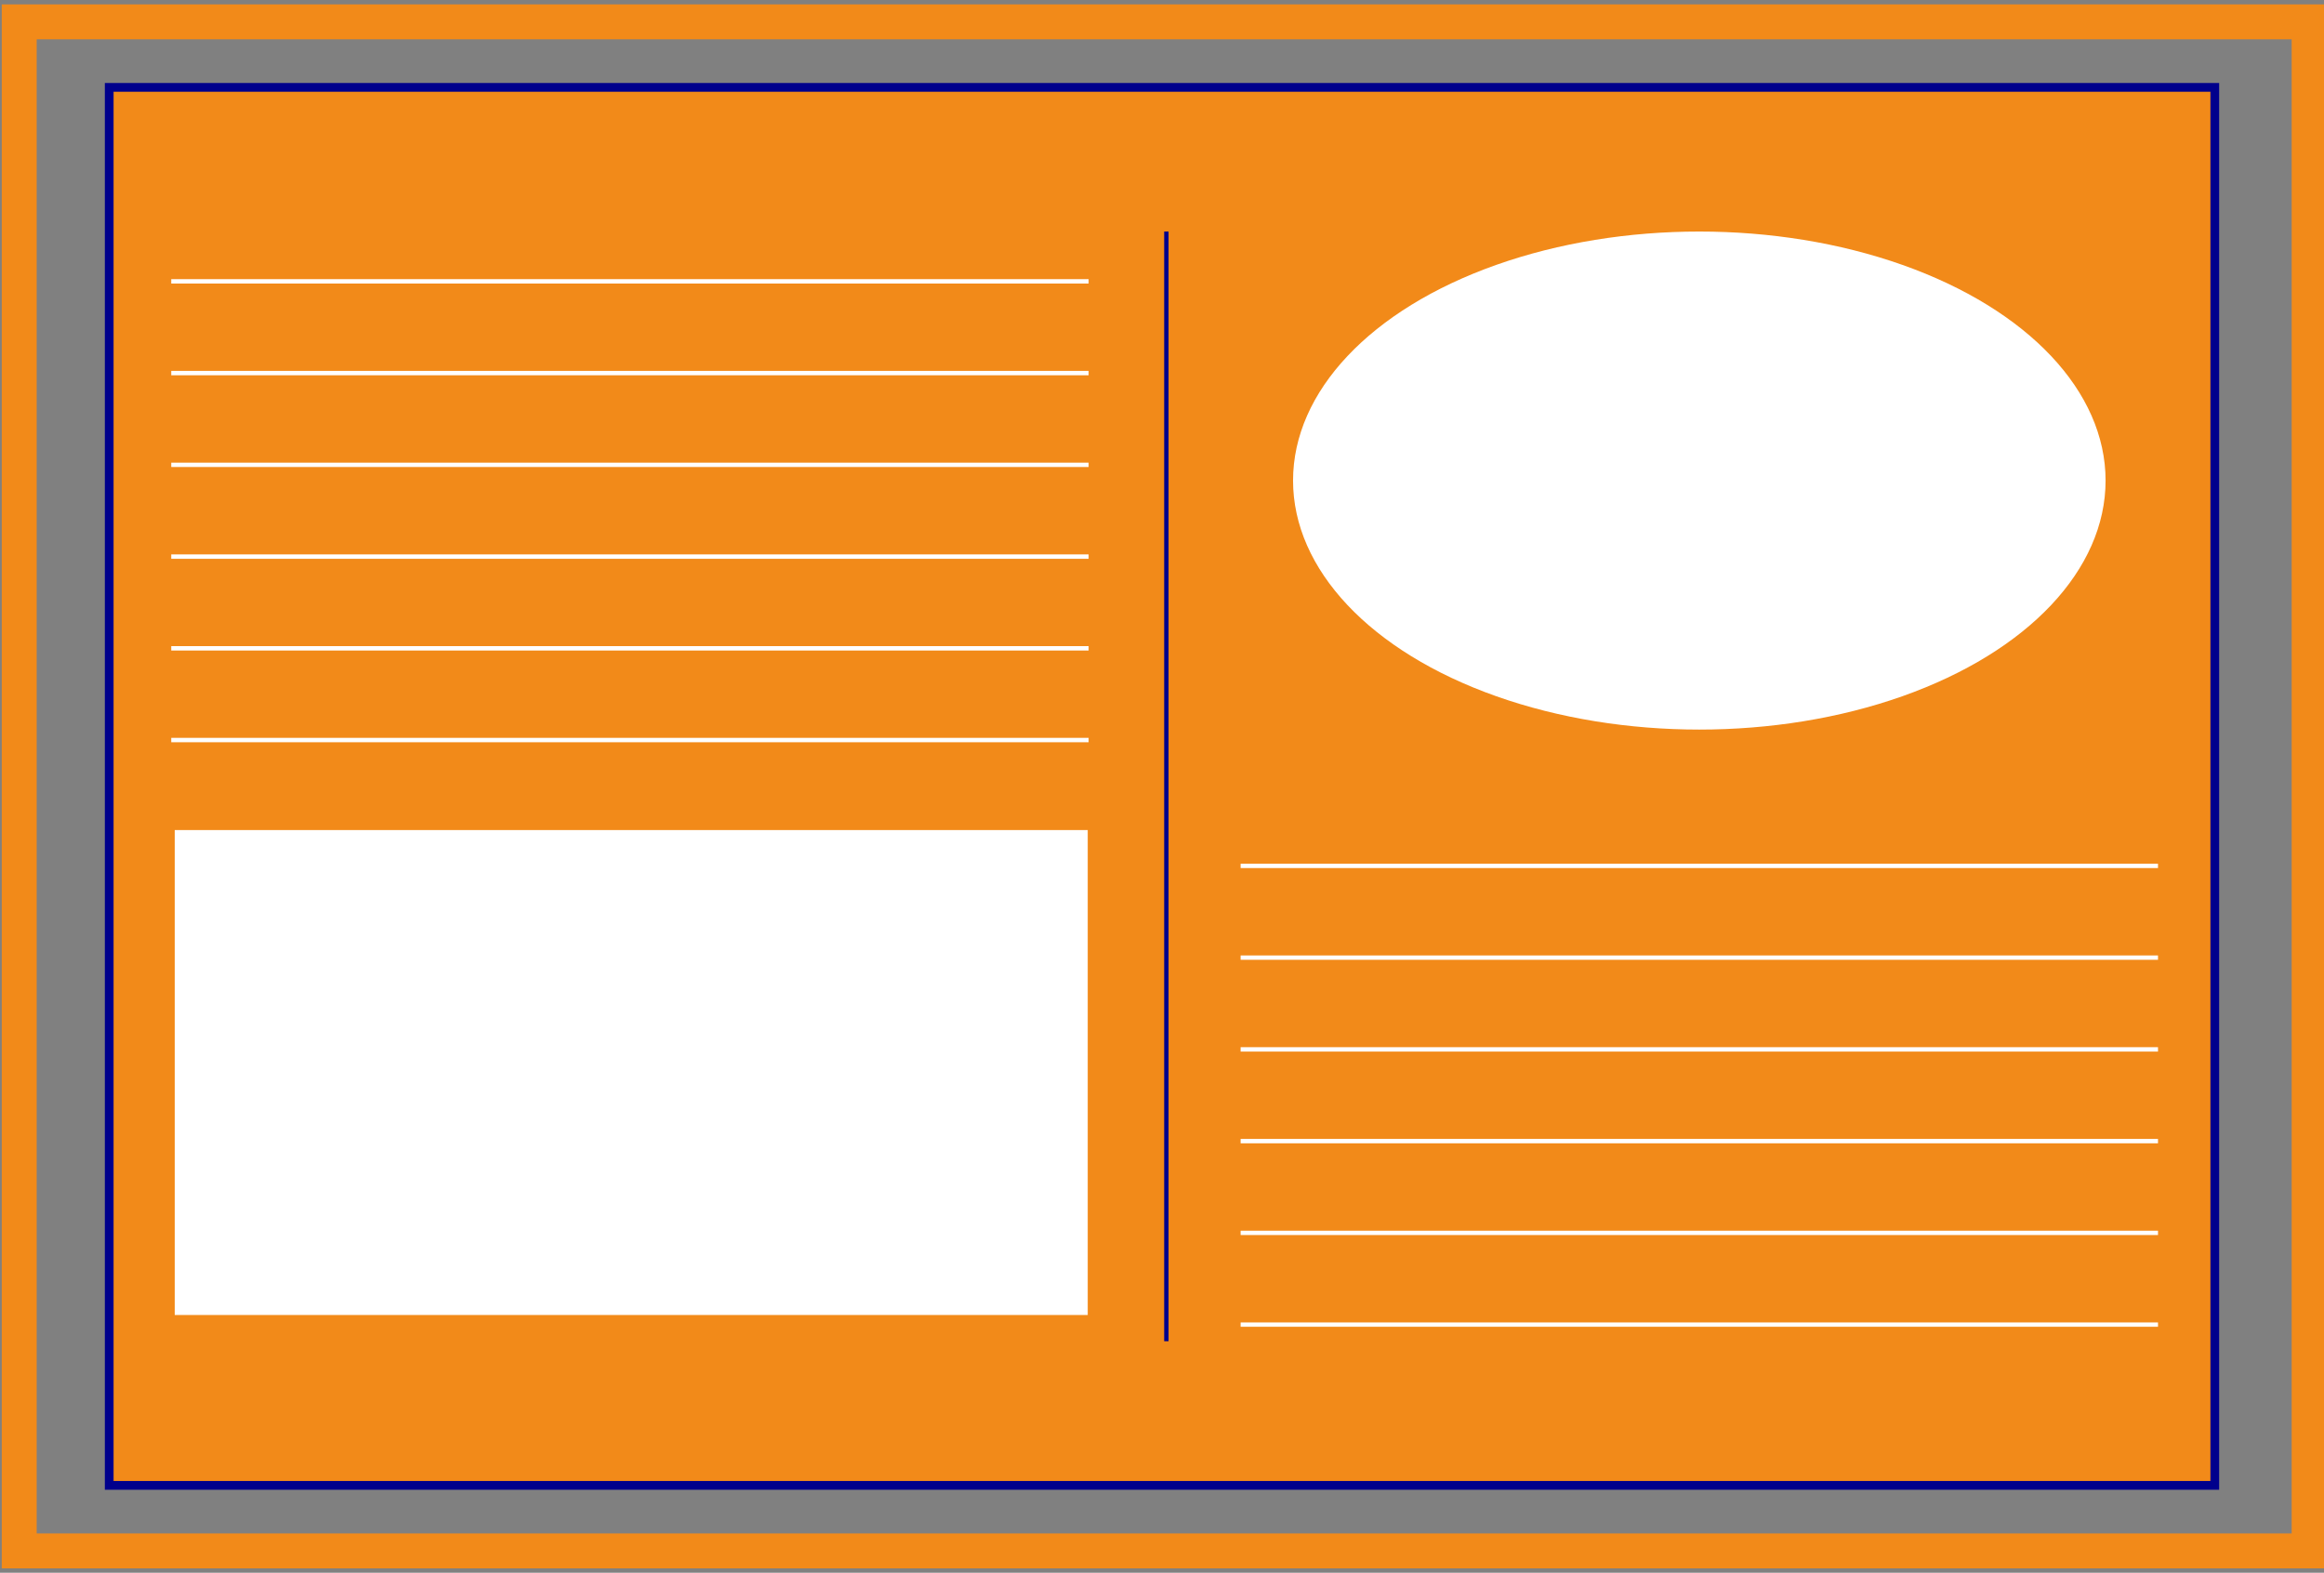
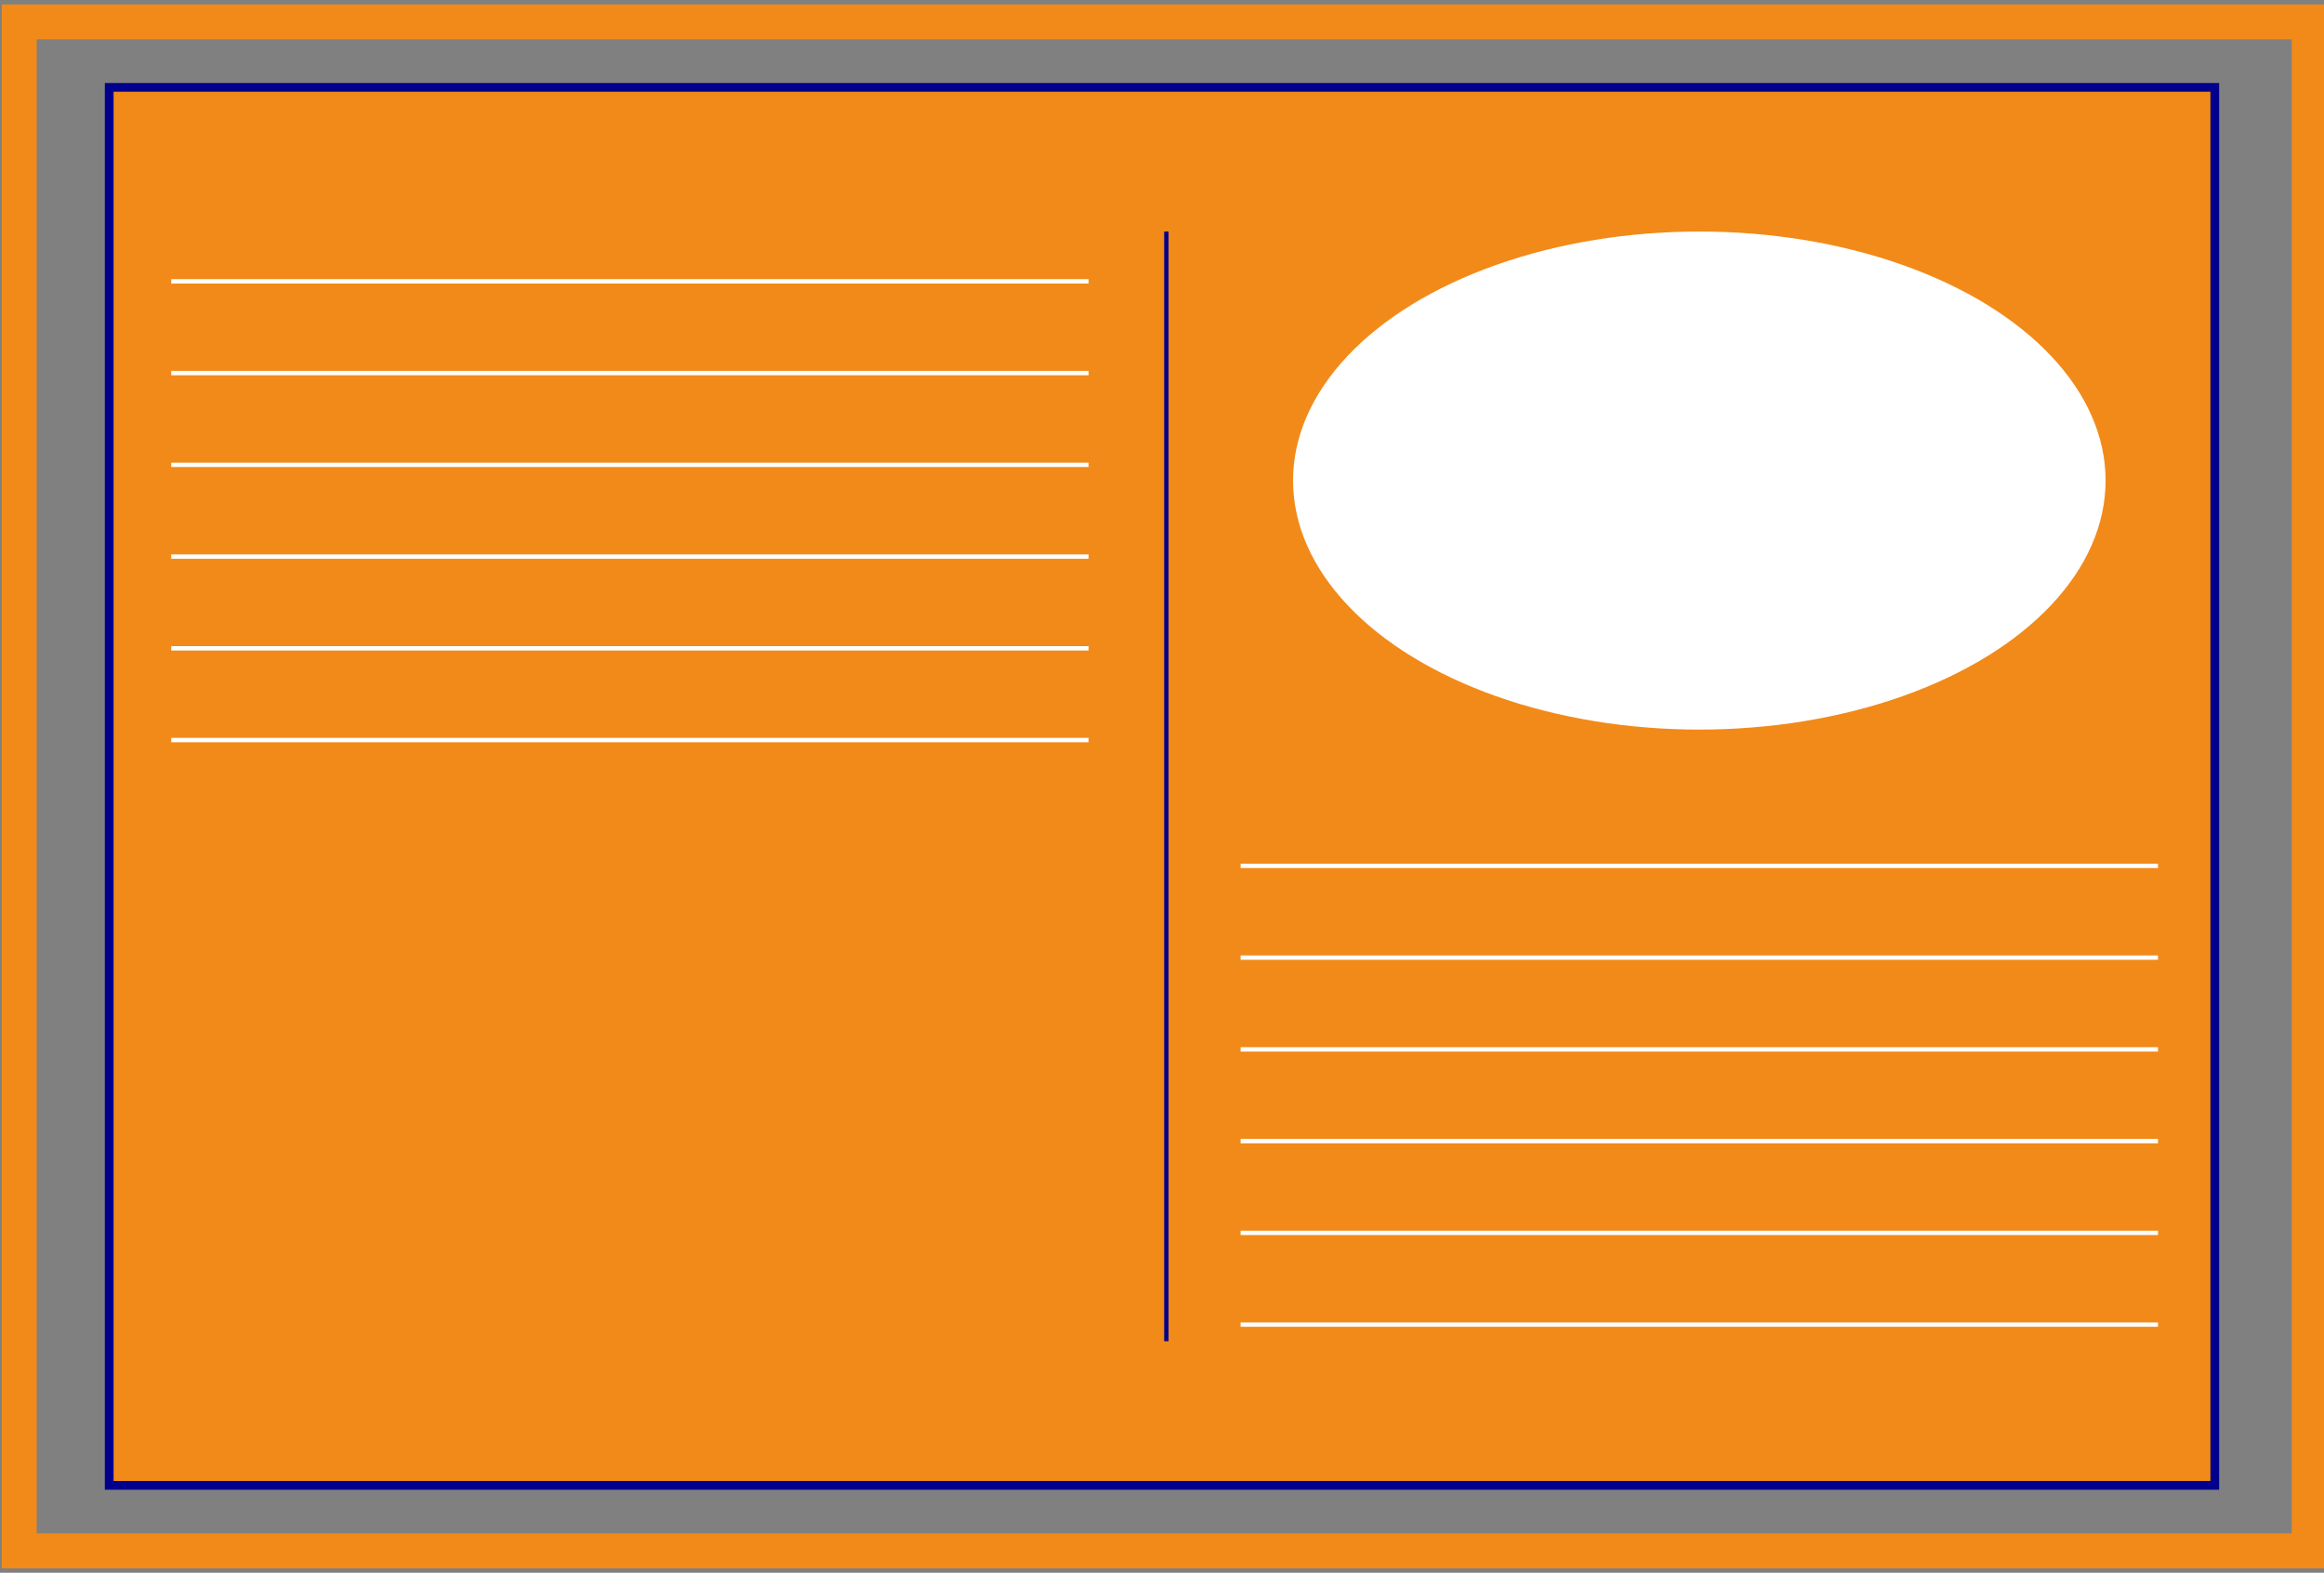
<svg xmlns="http://www.w3.org/2000/svg" id="Layer_1" version="1.1" viewBox="0 0 266 180">
  <rect x="0" y="0" width="266" height="180" fill="#808080" stroke="none" />
  <defs>
    <style>
      .st0, .st1, .st2, .st3, .st4 {
        fill: none;
      }

      .st1 {
        stroke: #f28a19;
        stroke-width: 4px;
      }

      .st1, .st2, .st5, .st3, .st4 {
        stroke-miterlimit: 10;
      }

      .st6 {
        clip-path: url(#clippath-1);
      }

      .st2 {
        stroke: #fff;
      }

      .st2, .st3, .st4 {
        stroke-width: .5px;
      }

      .st7 {
        fill: #fff;
      }

      .st5 {
        fill: #f28a19;
        stroke: #00008c;
      }

      .st3 {
        stroke: #00008c;
      }

      .st4 {
        stroke: #42210b;
      }

      .st8 {
        clip-path: url(#clippath);
      }
    </style>
    <clipPath id="clippath">
      <rect class="st0" x="19.6" y="31.9" width="105" height="58.6" />
    </clipPath>
    <clipPath id="clippath-1">
      <rect class="st0" x="142" y="98.5" width="105" height="58.6" />
    </clipPath>
  </defs>
  <path class="st4" d="M1105.9,374" />
  <rect class="st1" x="2.2" y="2.5" width="262.1" height="175" />
  <rect class="st5" x="12.5" y="10" width="241" height="160" />
  <line class="st3" x1="133.5" y1="26.5" x2="133.5" y2="153.5" />
  <g class="st8">
    <g>
      <g id="_x3C_Grid_Repeat_x3E_">
        <line class="st2" x1="19.6" y1="32.2" x2="689.7" y2="32.2" />
      </g>
      <g id="_x3C_Grid_Repeat_x3E_1">
        <line class="st2" x1="19.6" y1="42.7" x2="689.7" y2="42.7" />
      </g>
      <g id="_x3C_Grid_Repeat_x3E_2">
        <line class="st2" x1="19.6" y1="53.2" x2="689.7" y2="53.2" />
      </g>
      <g id="_x3C_Grid_Repeat_x3E_3">
        <line class="st2" x1="19.6" y1="63.7" x2="689.7" y2="63.7" />
      </g>
      <g id="_x3C_Grid_Repeat_x3E_4">
        <line class="st2" x1="19.6" y1="74.2" x2="689.7" y2="74.2" />
      </g>
      <g id="_x3C_Grid_Repeat_x3E_5">
        <line class="st2" x1="19.6" y1="84.7" x2="689.7" y2="84.7" />
      </g>
    </g>
  </g>
  <g class="st6">
    <g>
      <g id="_x3C_Grid_Repeat_x3E_6">
        <line class="st2" x1="142" y1="99.1" x2="812.1" y2="99.1" />
      </g>
      <g id="_x3C_Grid_Repeat_x3E_7">
        <line class="st2" x1="142" y1="109.6" x2="812.1" y2="109.6" />
      </g>
      <g id="_x3C_Grid_Repeat_x3E_8">
        <line class="st2" x1="142" y1="120.1" x2="812.1" y2="120.1" />
      </g>
      <g id="_x3C_Grid_Repeat_x3E_9">
        <line class="st2" x1="142" y1="130.6" x2="812.1" y2="130.6" />
      </g>
      <g id="_x3C_Grid_Repeat_x3E_10">
        <line class="st2" x1="142" y1="141.1" x2="812.1" y2="141.1" />
      </g>
      <g id="_x3C_Grid_Repeat_x3E_11">
        <line class="st2" x1="142" y1="151.6" x2="812.1" y2="151.6" />
      </g>
    </g>
  </g>
-   <rect class="st7" x="20" y="95" width="104.5" height="55.5" />
  <ellipse class="st7" cx="194.5" cy="55" rx="46.5" ry="28.5" />
</svg>